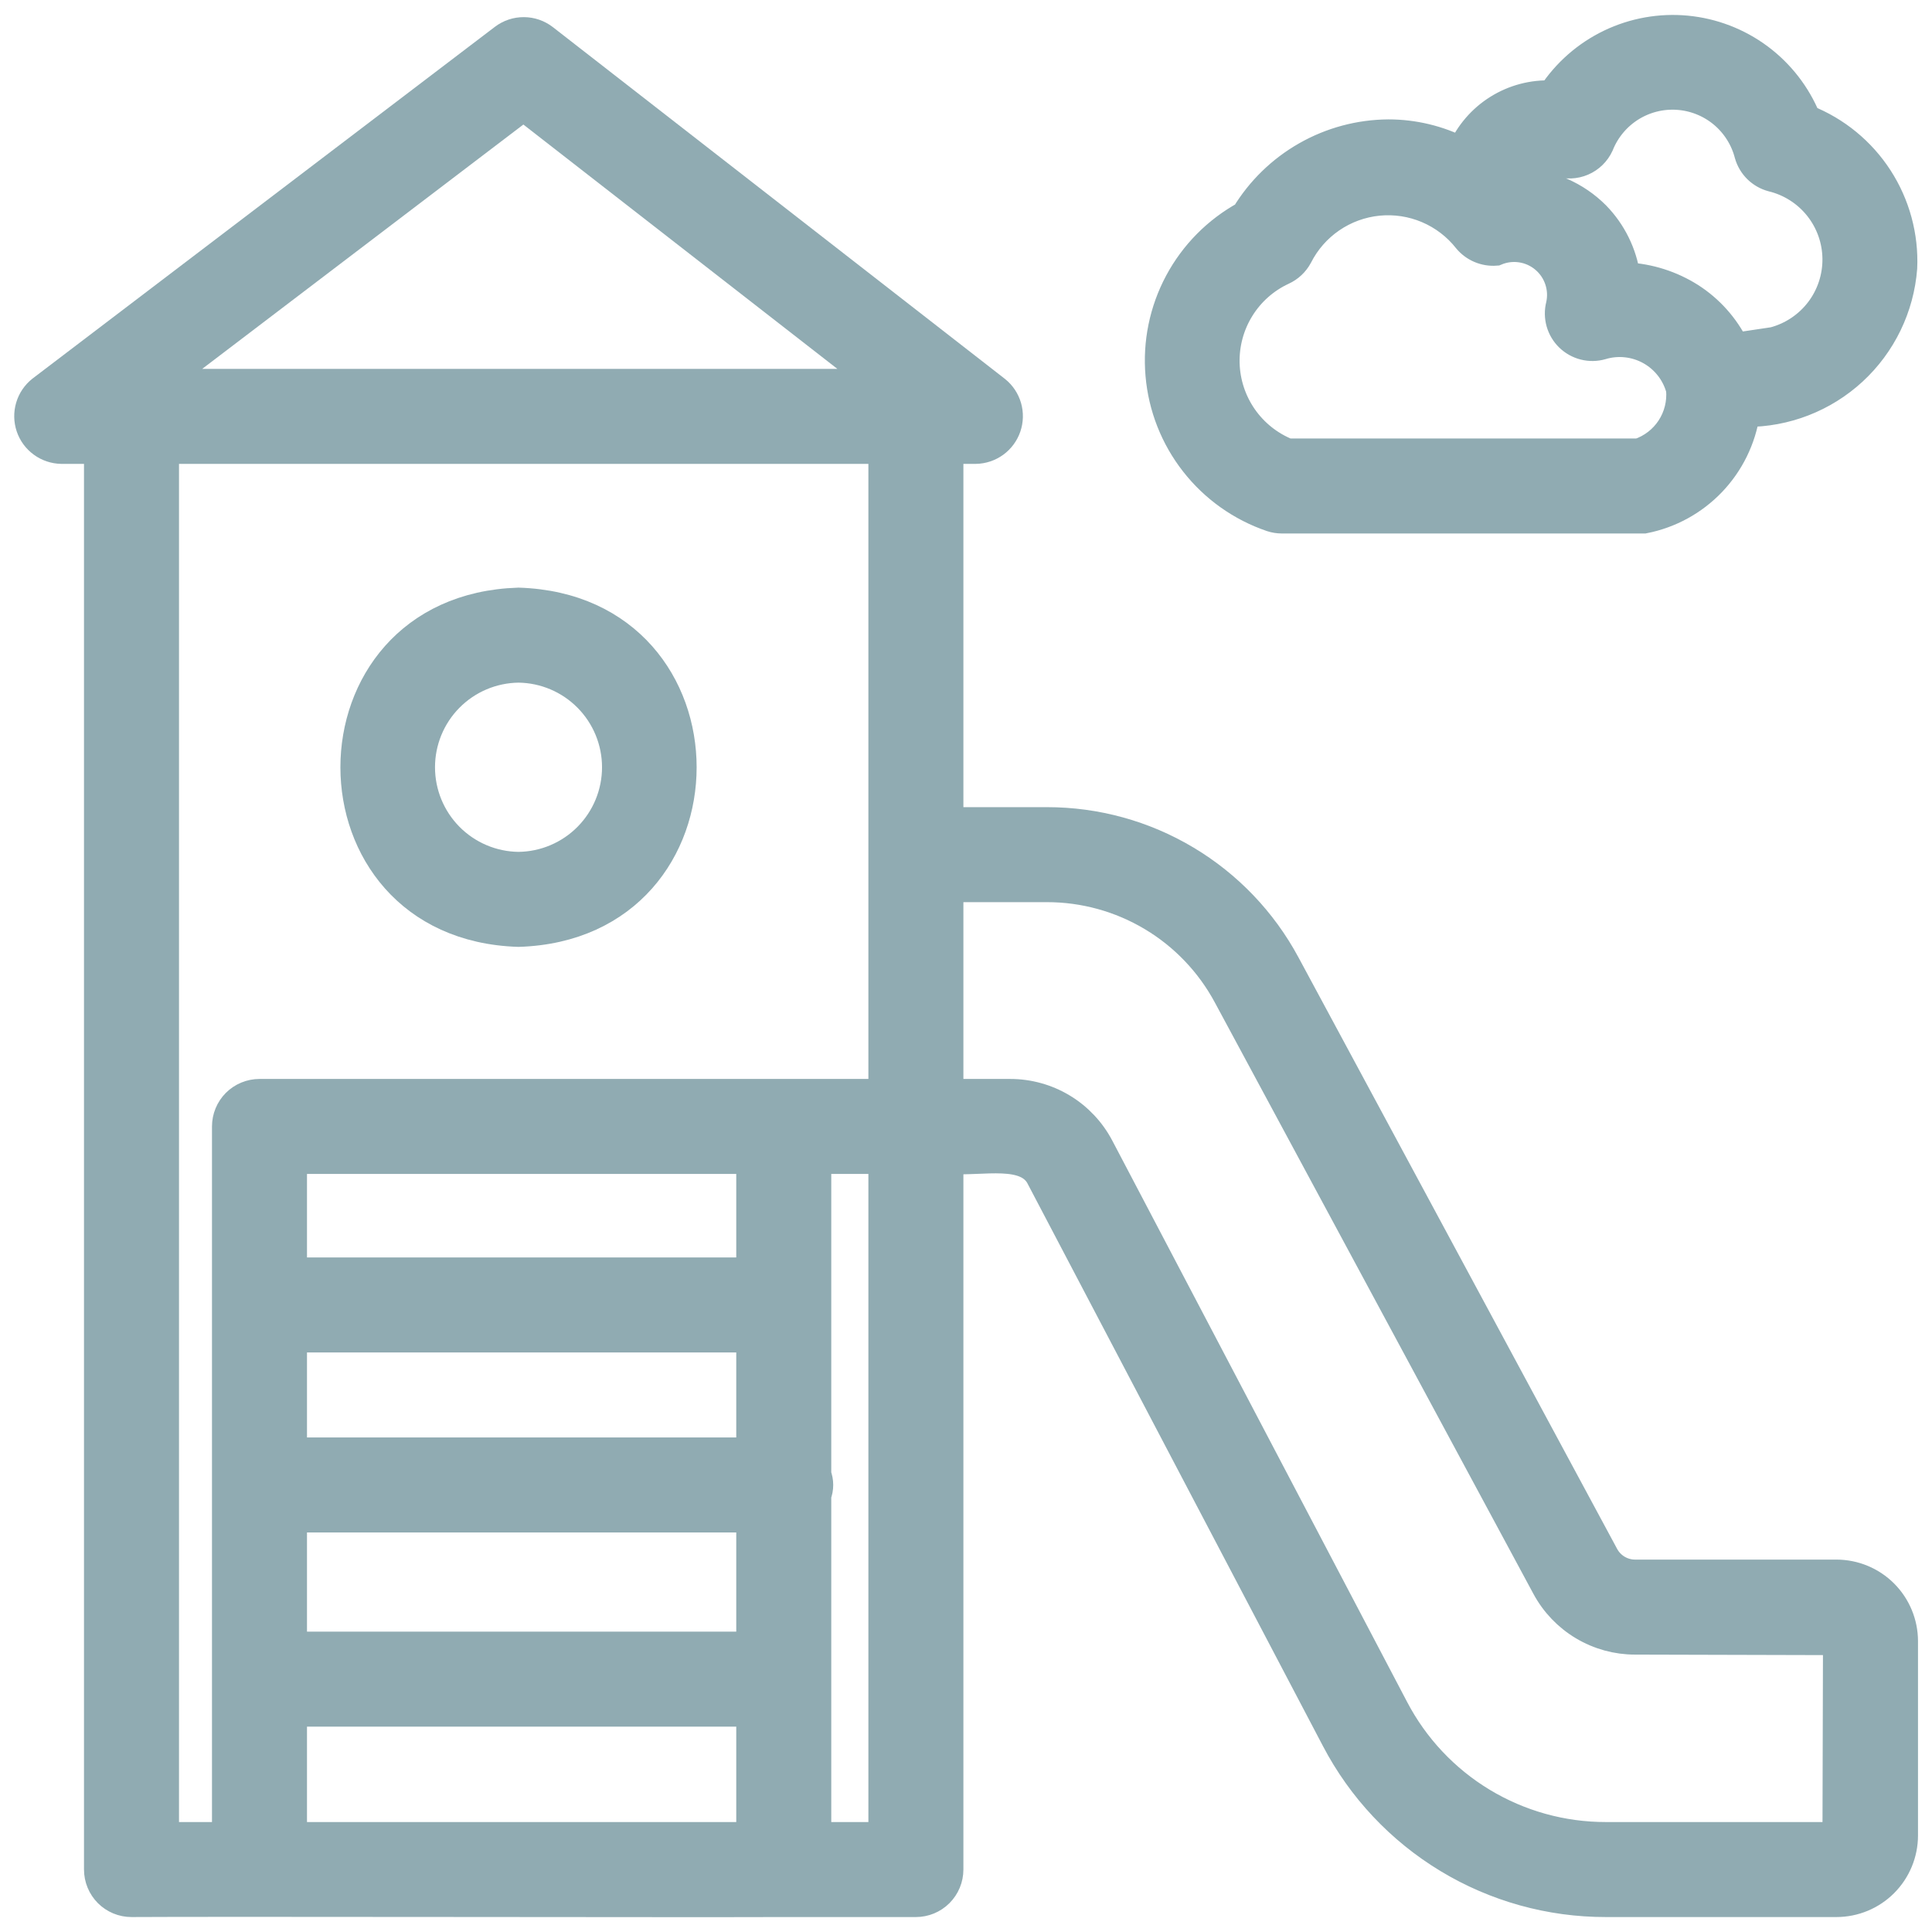
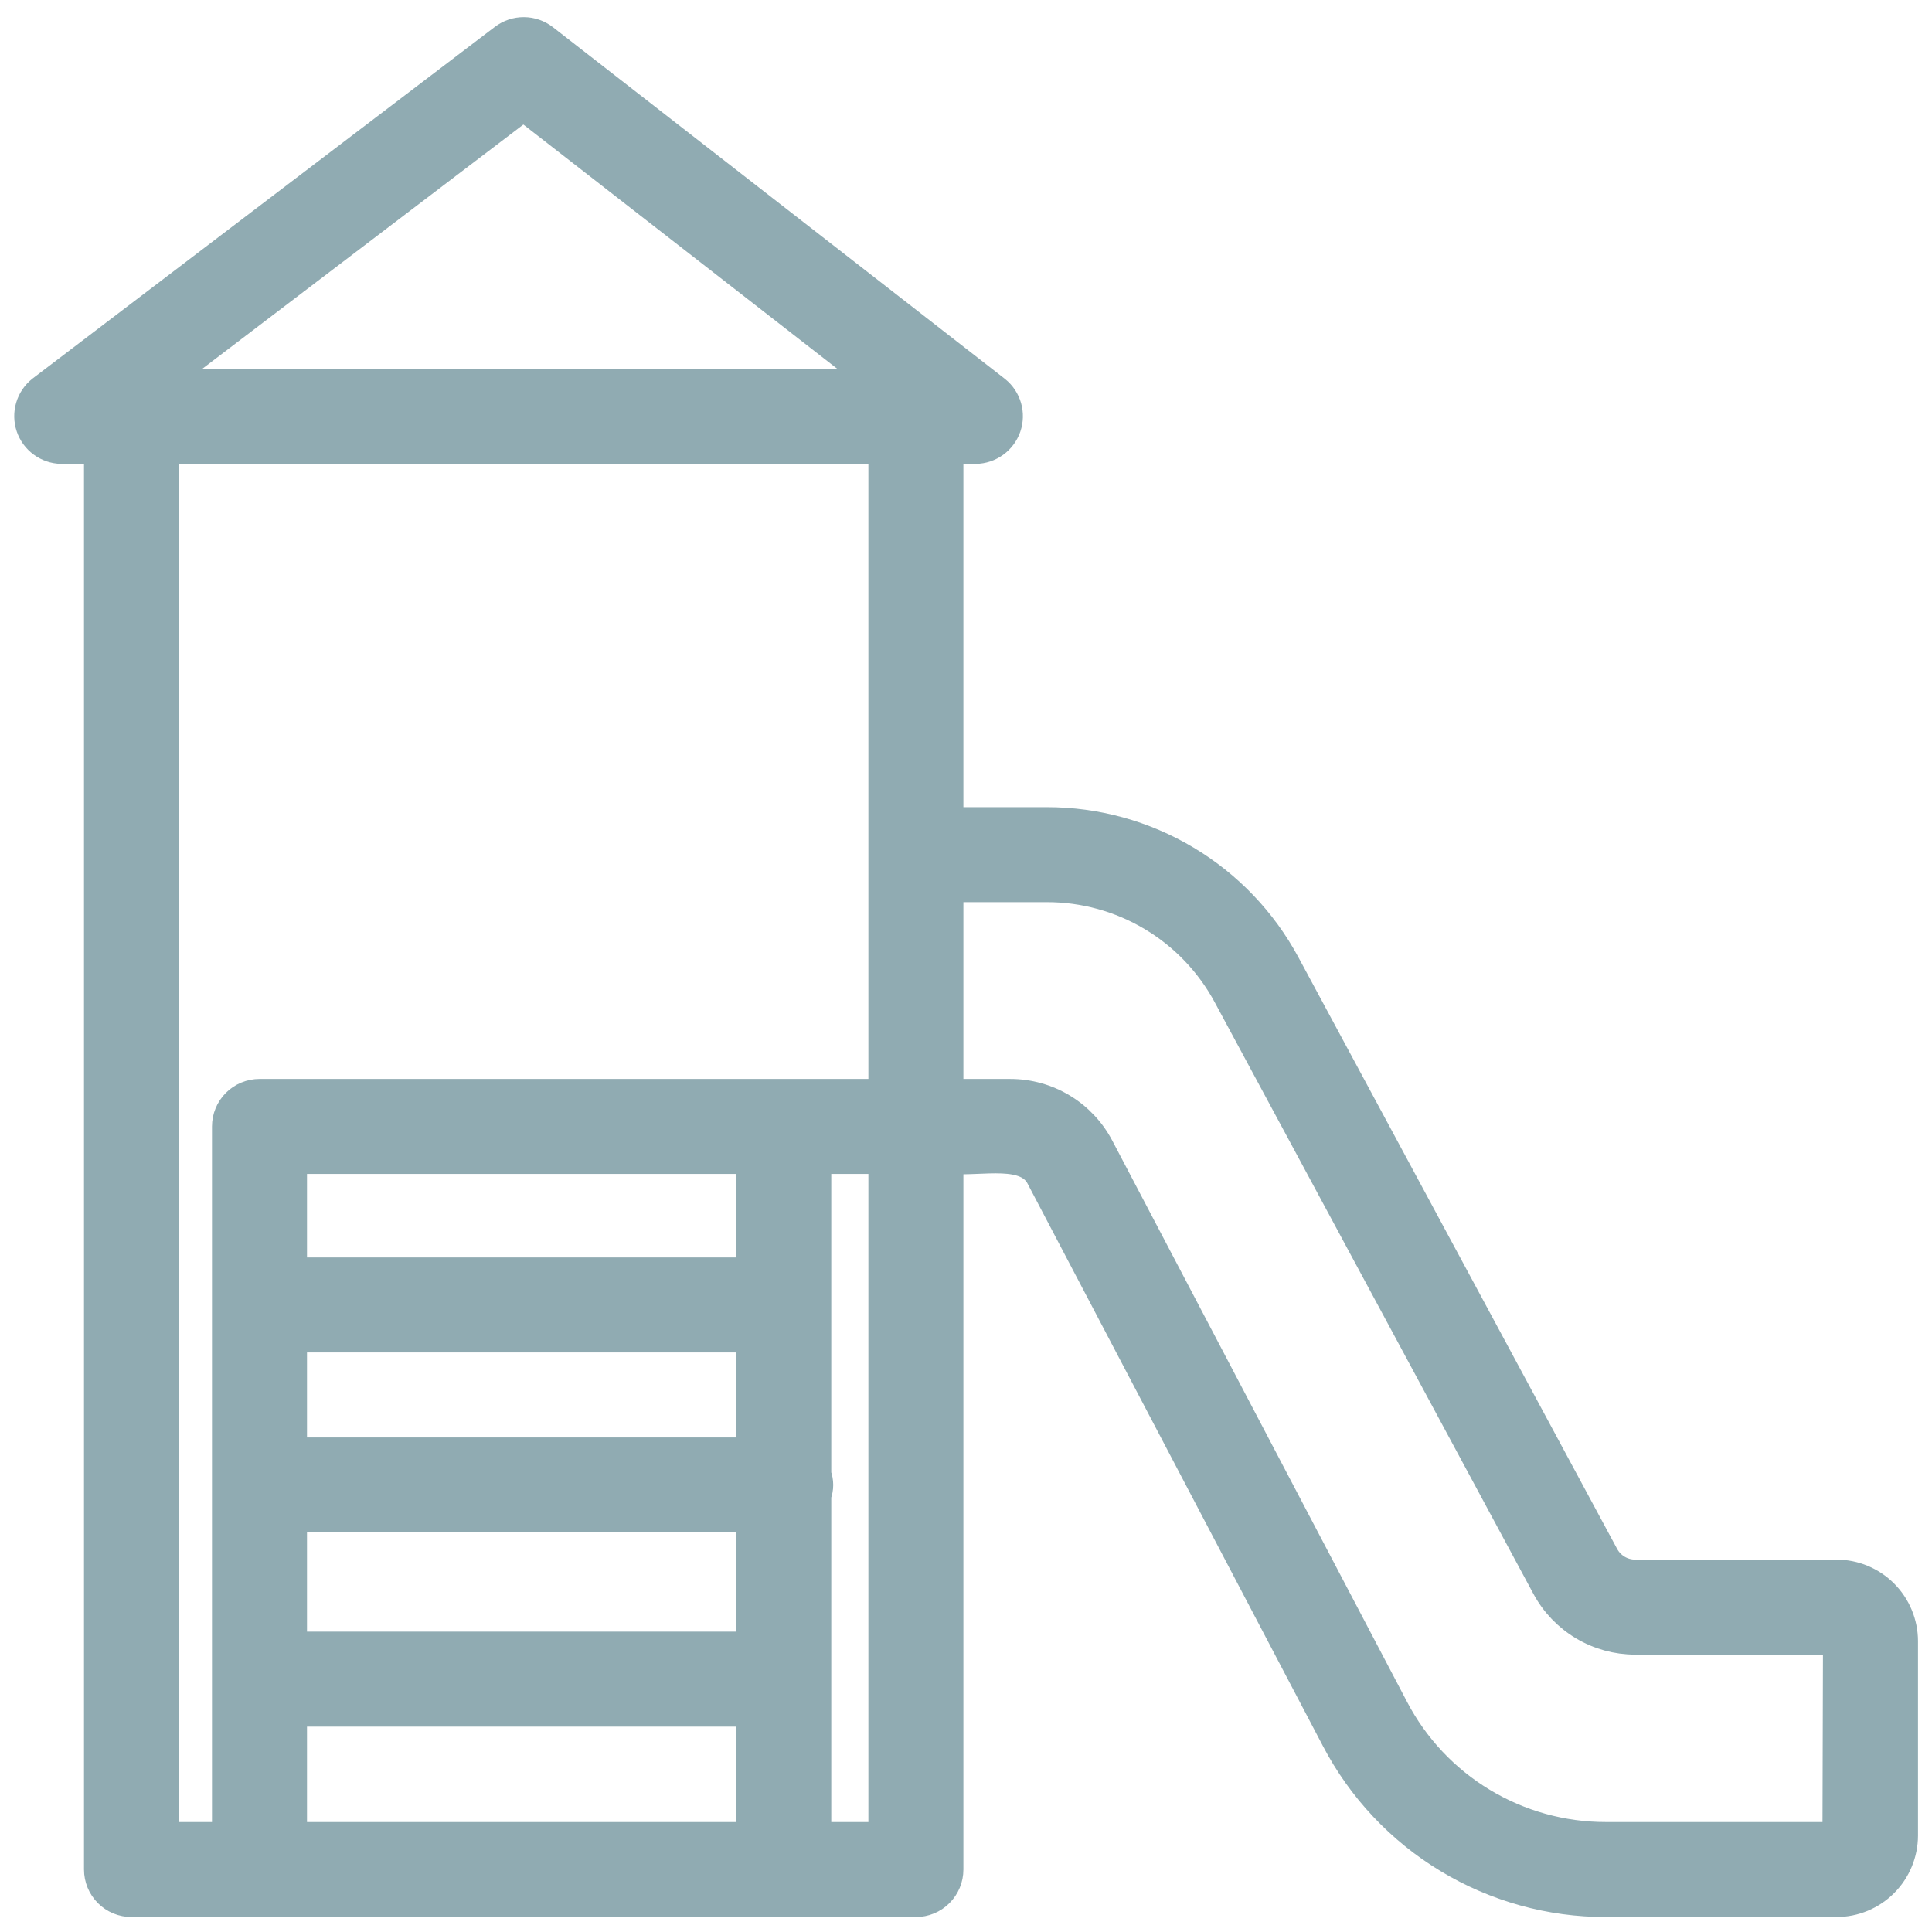
<svg xmlns="http://www.w3.org/2000/svg" width="69" height="69" viewBox="0 0 69 69" fill="none">
-   <path d="M18.518 33.317C26.335 33.069 26.333 21.735 18.518 21.487C10.703 21.736 10.705 33.07 18.518 33.317ZM18.518 23.88C19.446 23.891 20.331 24.267 20.983 24.926C21.635 25.585 22.001 26.475 22.001 27.402C22.001 28.33 21.635 29.22 20.983 29.879C20.331 30.538 19.445 30.914 18.518 30.924C17.591 30.914 16.705 30.538 16.053 29.879C15.401 29.219 15.036 28.329 15.036 27.402C15.036 26.475 15.401 25.585 16.053 24.926C16.705 24.266 17.591 23.891 18.518 23.88Z" fill="#90ABB2" stroke="#90ABB2" />
  <path d="M65.588 56.2H58.398C58.176 56.2 57.957 56.14 57.766 56.026C57.575 55.912 57.418 55.748 57.313 55.552L45.933 34.428C45.103 32.885 43.871 31.596 42.367 30.698C40.863 29.799 39.144 29.326 37.392 29.327H33.907V16.067H34.848C35.096 16.063 35.336 15.982 35.536 15.837C35.736 15.692 35.886 15.488 35.967 15.254C36.047 15.02 36.053 14.767 35.985 14.53C35.916 14.292 35.776 14.081 35.583 13.926L19.438 1.363C19.23 1.202 18.974 1.113 18.71 1.112C18.446 1.11 18.189 1.196 17.979 1.355L1.465 13.918C1.271 14.072 1.128 14.282 1.058 14.52C0.987 14.758 0.992 15.012 1.071 15.248C1.15 15.483 1.3 15.688 1.501 15.834C1.701 15.981 1.942 16.062 2.19 16.067H3.5V66.769C3.5 66.926 3.531 67.082 3.591 67.227C3.651 67.373 3.739 67.504 3.85 67.616C3.961 67.727 4.093 67.815 4.238 67.875C4.384 67.935 4.539 67.966 4.696 67.966C7.516 67.945 24.762 67.981 27.992 67.966H32.71C32.867 67.966 33.023 67.935 33.168 67.875C33.313 67.815 33.445 67.727 33.556 67.616C33.667 67.504 33.756 67.373 33.816 67.227C33.876 67.082 33.907 66.926 33.907 66.769V41.427C35.083 41.518 36.69 41.071 37.166 42.086L47.689 62.124C48.612 63.889 50.001 65.366 51.705 66.396C53.409 67.426 55.363 67.969 57.354 67.966H65.588C66.228 67.965 66.841 67.711 67.293 67.259C67.745 66.806 67.999 66.194 68 65.554V58.612C67.999 57.973 67.745 57.36 67.293 56.907C66.841 56.455 66.228 56.201 65.588 56.2ZM18.695 3.817L31.362 13.674H5.739L18.695 3.817ZM5.893 16.067H31.514V39.034H9.268C9.11 39.034 8.955 39.065 8.81 39.125C8.664 39.185 8.532 39.273 8.421 39.384C8.31 39.495 8.222 39.627 8.162 39.772C8.102 39.917 8.071 40.073 8.071 40.23V65.573H5.893V16.067ZM10.464 47.802H26.795V51.837H10.464V47.802ZM26.795 45.409H10.464V41.427H26.795V45.409ZM10.464 54.23H26.795V58.772H10.464V54.23ZM10.464 65.573V61.165H26.795V65.573L10.464 65.573ZM31.514 65.573H29.188V53.399C29.281 53.164 29.281 52.903 29.188 52.668V41.427H31.514V65.573ZM65.588 65.573H57.354C55.799 65.575 54.274 65.151 52.944 64.347C51.613 63.543 50.529 62.389 49.809 61.012L39.285 40.974C38.978 40.388 38.517 39.897 37.951 39.555C37.385 39.213 36.736 39.033 36.074 39.034H33.907V31.72H37.392C38.712 31.719 40.007 32.076 41.14 32.753C42.273 33.429 43.201 34.401 43.826 35.563L55.206 56.688C55.516 57.264 55.977 57.746 56.539 58.081C57.101 58.417 57.744 58.594 58.398 58.593L65.607 58.612L65.588 65.573Z" fill="#90ABB2" stroke="#90ABB2" />
-   <path d="M45.406 18.493C45.527 18.533 45.654 18.553 45.782 18.553H58.719C59.643 18.372 60.489 17.908 61.14 17.227C61.791 16.545 62.215 15.679 62.354 14.748C63.772 14.754 65.139 14.223 66.182 13.262C67.224 12.301 67.863 10.981 67.972 9.567C68.022 8.432 67.717 7.31 67.1 6.355C66.483 5.401 65.584 4.663 64.528 4.243C64.171 3.371 63.582 2.614 62.826 2.052C62.069 1.491 61.173 1.147 60.236 1.057C59.298 0.968 58.353 1.136 57.504 1.544C56.655 1.952 55.934 2.584 55.417 3.372C54.739 3.344 54.067 3.521 53.491 3.882C52.915 4.242 52.462 4.768 52.19 5.391C51.383 4.978 50.489 4.763 49.583 4.764C48.552 4.771 47.54 5.043 46.644 5.554C45.748 6.064 44.998 6.795 44.465 7.678C43.456 8.232 42.631 9.066 42.088 10.081C41.546 11.095 41.31 12.246 41.41 13.392C41.509 14.538 41.94 15.631 42.65 16.536C43.359 17.442 44.317 18.122 45.406 18.493ZM55.665 5.811C55.945 5.906 56.251 5.894 56.522 5.777C56.794 5.66 57.012 5.446 57.135 5.178C57.354 4.629 57.741 4.165 58.239 3.849C58.739 3.534 59.324 3.385 59.913 3.423C60.502 3.461 61.064 3.684 61.519 4.06C61.973 4.437 62.297 4.947 62.444 5.519C62.501 5.717 62.608 5.898 62.755 6.043C62.902 6.187 63.084 6.292 63.283 6.346C63.934 6.503 64.514 6.872 64.932 7.396C65.349 7.92 65.58 8.568 65.587 9.238C65.594 9.908 65.378 10.561 64.972 11.094C64.566 11.626 63.993 12.008 63.346 12.179L61.972 12.384C61.613 11.655 61.061 11.037 60.376 10.599C59.687 10.163 58.896 9.912 58.082 9.871C57.962 9.048 57.585 8.283 57.004 7.687C56.294 6.974 55.34 6.556 54.333 6.518C54.373 6.302 54.485 6.106 54.651 5.962C54.799 5.865 54.967 5.802 55.142 5.776C55.317 5.75 55.495 5.762 55.665 5.811ZM45.814 9.68C46.054 9.571 46.251 9.386 46.376 9.154C46.648 8.616 47.052 8.156 47.549 7.815C48.046 7.475 48.621 7.265 49.221 7.205C49.821 7.146 50.426 7.238 50.981 7.474C51.535 7.71 52.022 8.082 52.395 8.556C52.519 8.705 52.678 8.822 52.857 8.897C53.036 8.972 53.23 9.004 53.424 8.989C53.708 8.869 54.019 8.829 54.324 8.875C54.629 8.92 54.915 9.049 55.151 9.247C55.388 9.445 55.565 9.704 55.663 9.996C55.762 10.288 55.778 10.602 55.71 10.902C55.658 11.106 55.661 11.319 55.718 11.522C55.775 11.724 55.885 11.908 56.035 12.054C56.186 12.2 56.373 12.305 56.576 12.356C56.78 12.408 56.994 12.405 57.196 12.348C57.483 12.26 57.784 12.232 58.082 12.264C58.38 12.295 58.668 12.387 58.93 12.532C59.192 12.678 59.421 12.874 59.606 13.111C59.79 13.347 59.924 13.618 60.002 13.908C60.044 14.394 59.922 14.881 59.655 15.29C59.387 15.698 58.99 16.005 58.527 16.16H45.989C45.349 15.904 44.798 15.466 44.404 14.9C44.011 14.335 43.791 13.667 43.772 12.978C43.754 12.289 43.937 11.609 44.3 11.023C44.662 10.437 45.189 9.97 45.814 9.68Z" fill="#90ABB2" stroke="#90ABB2" />
</svg>